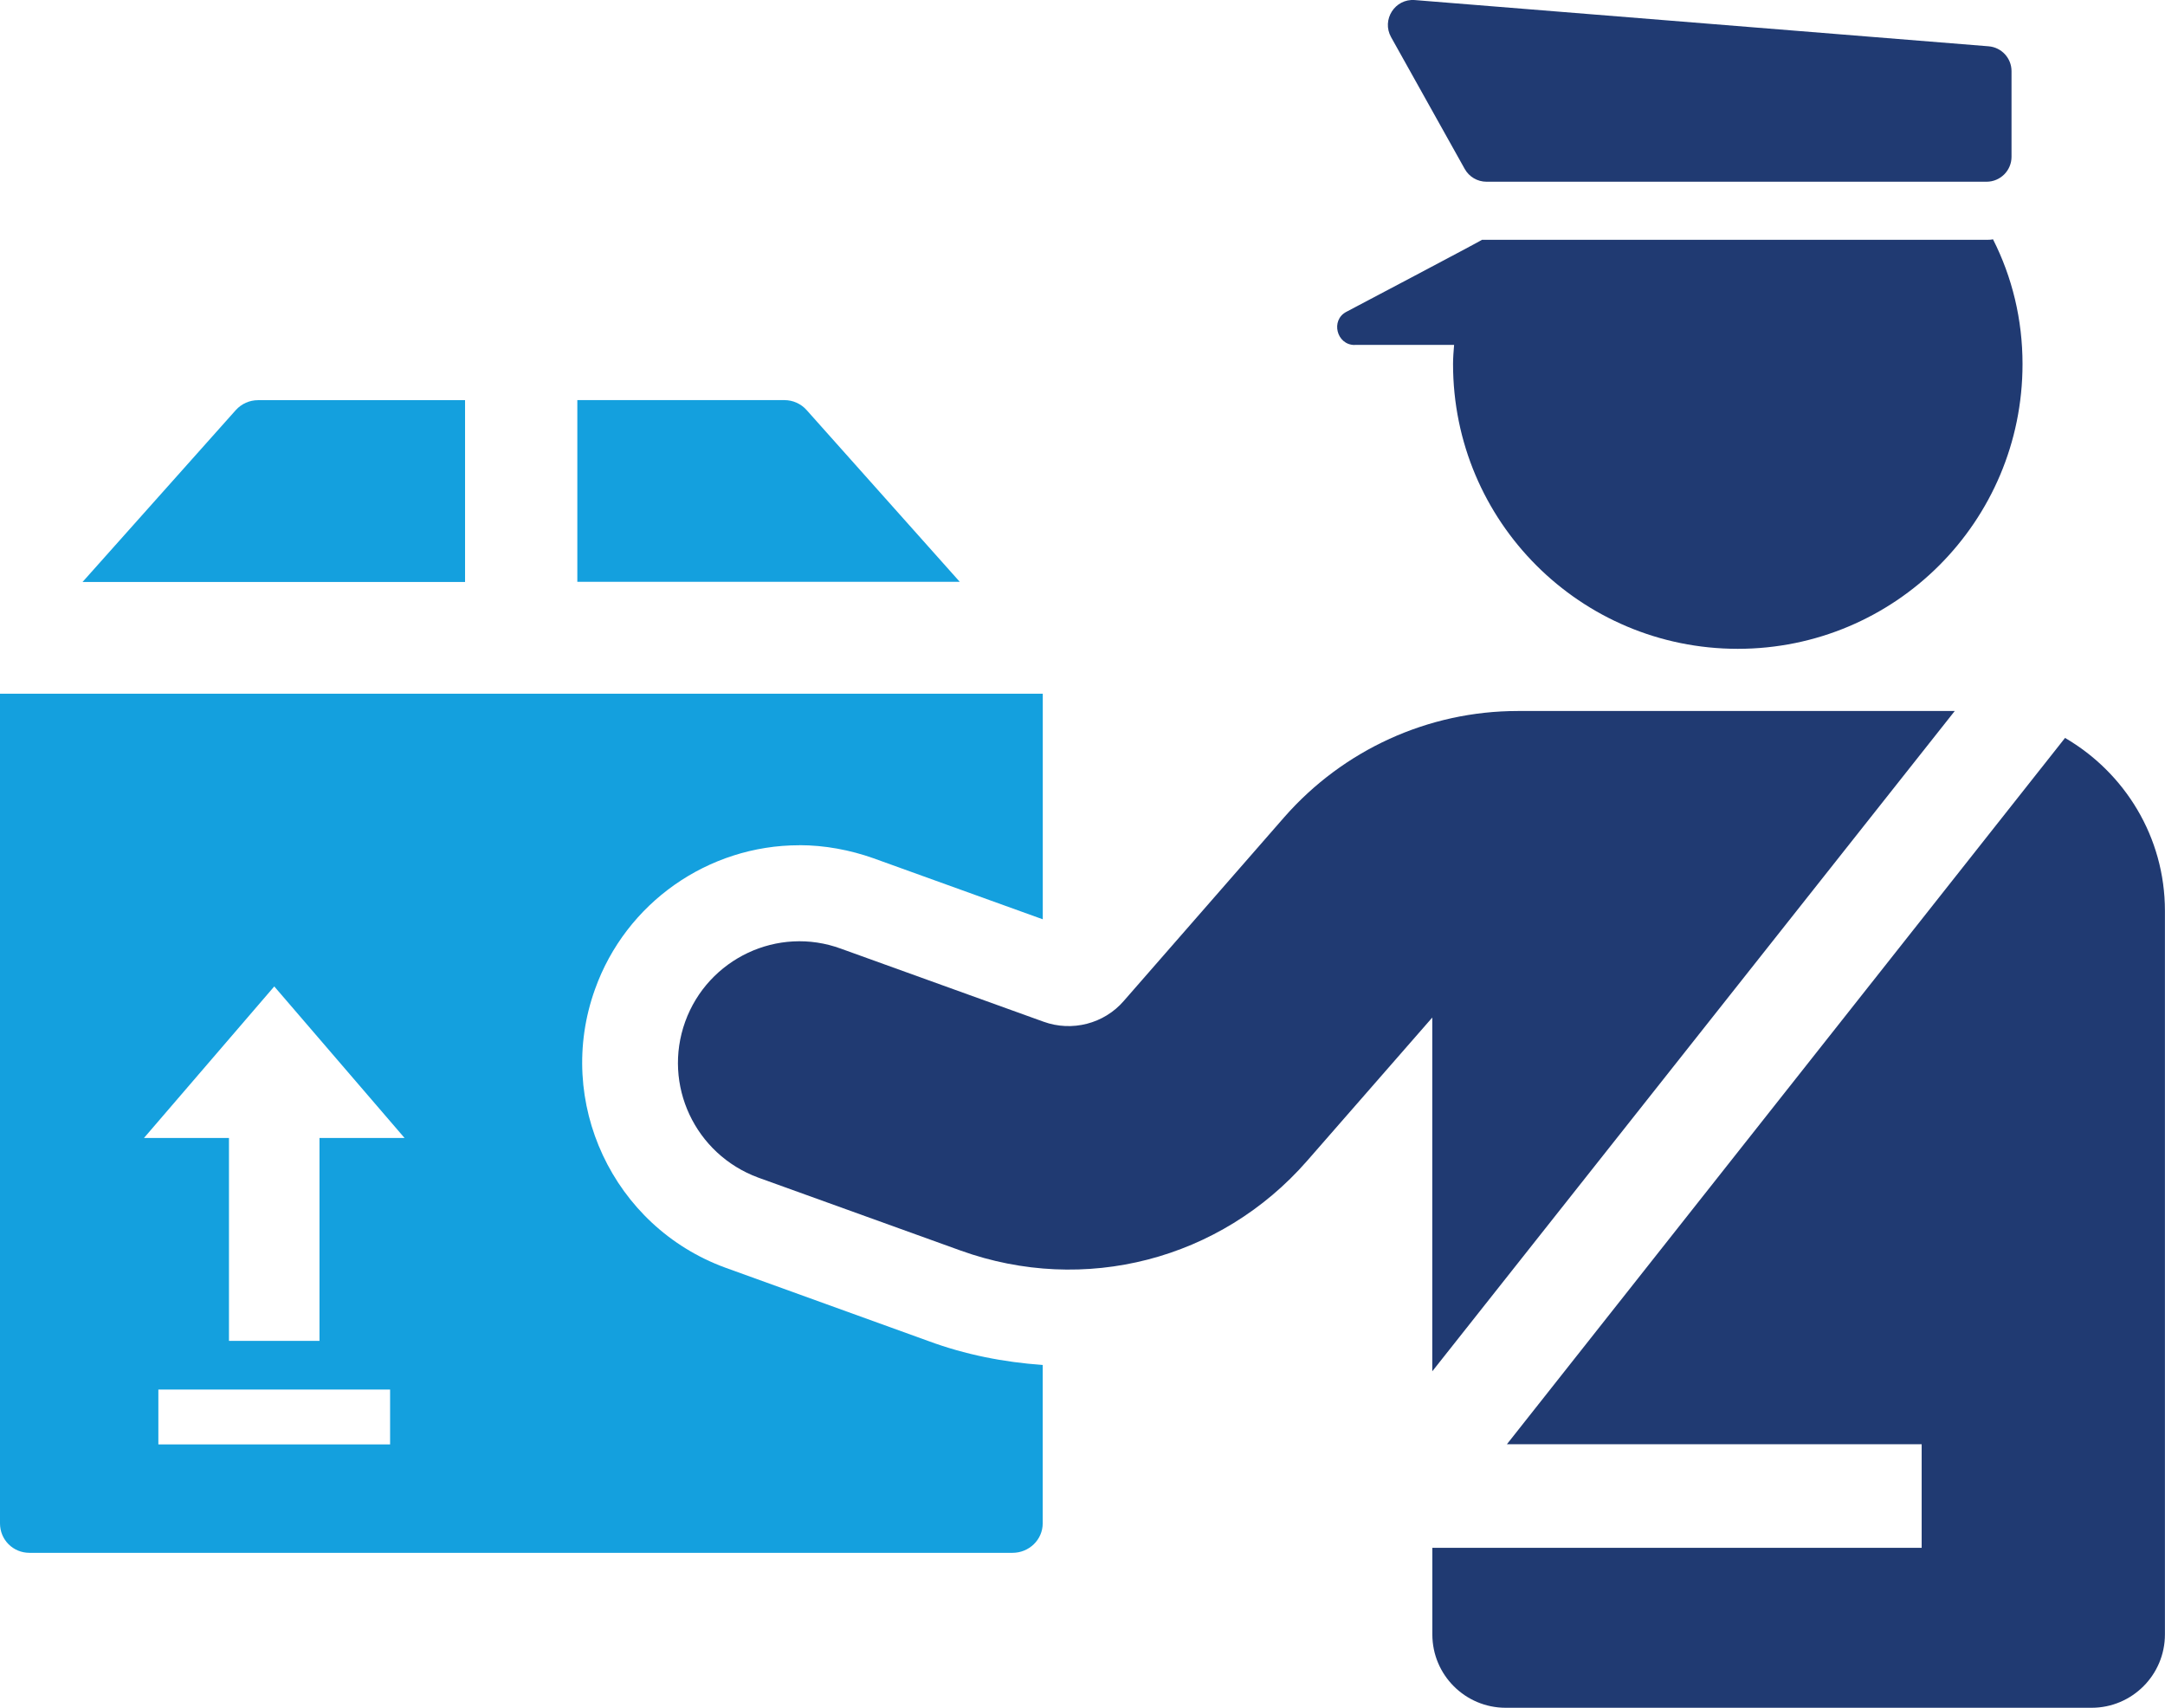
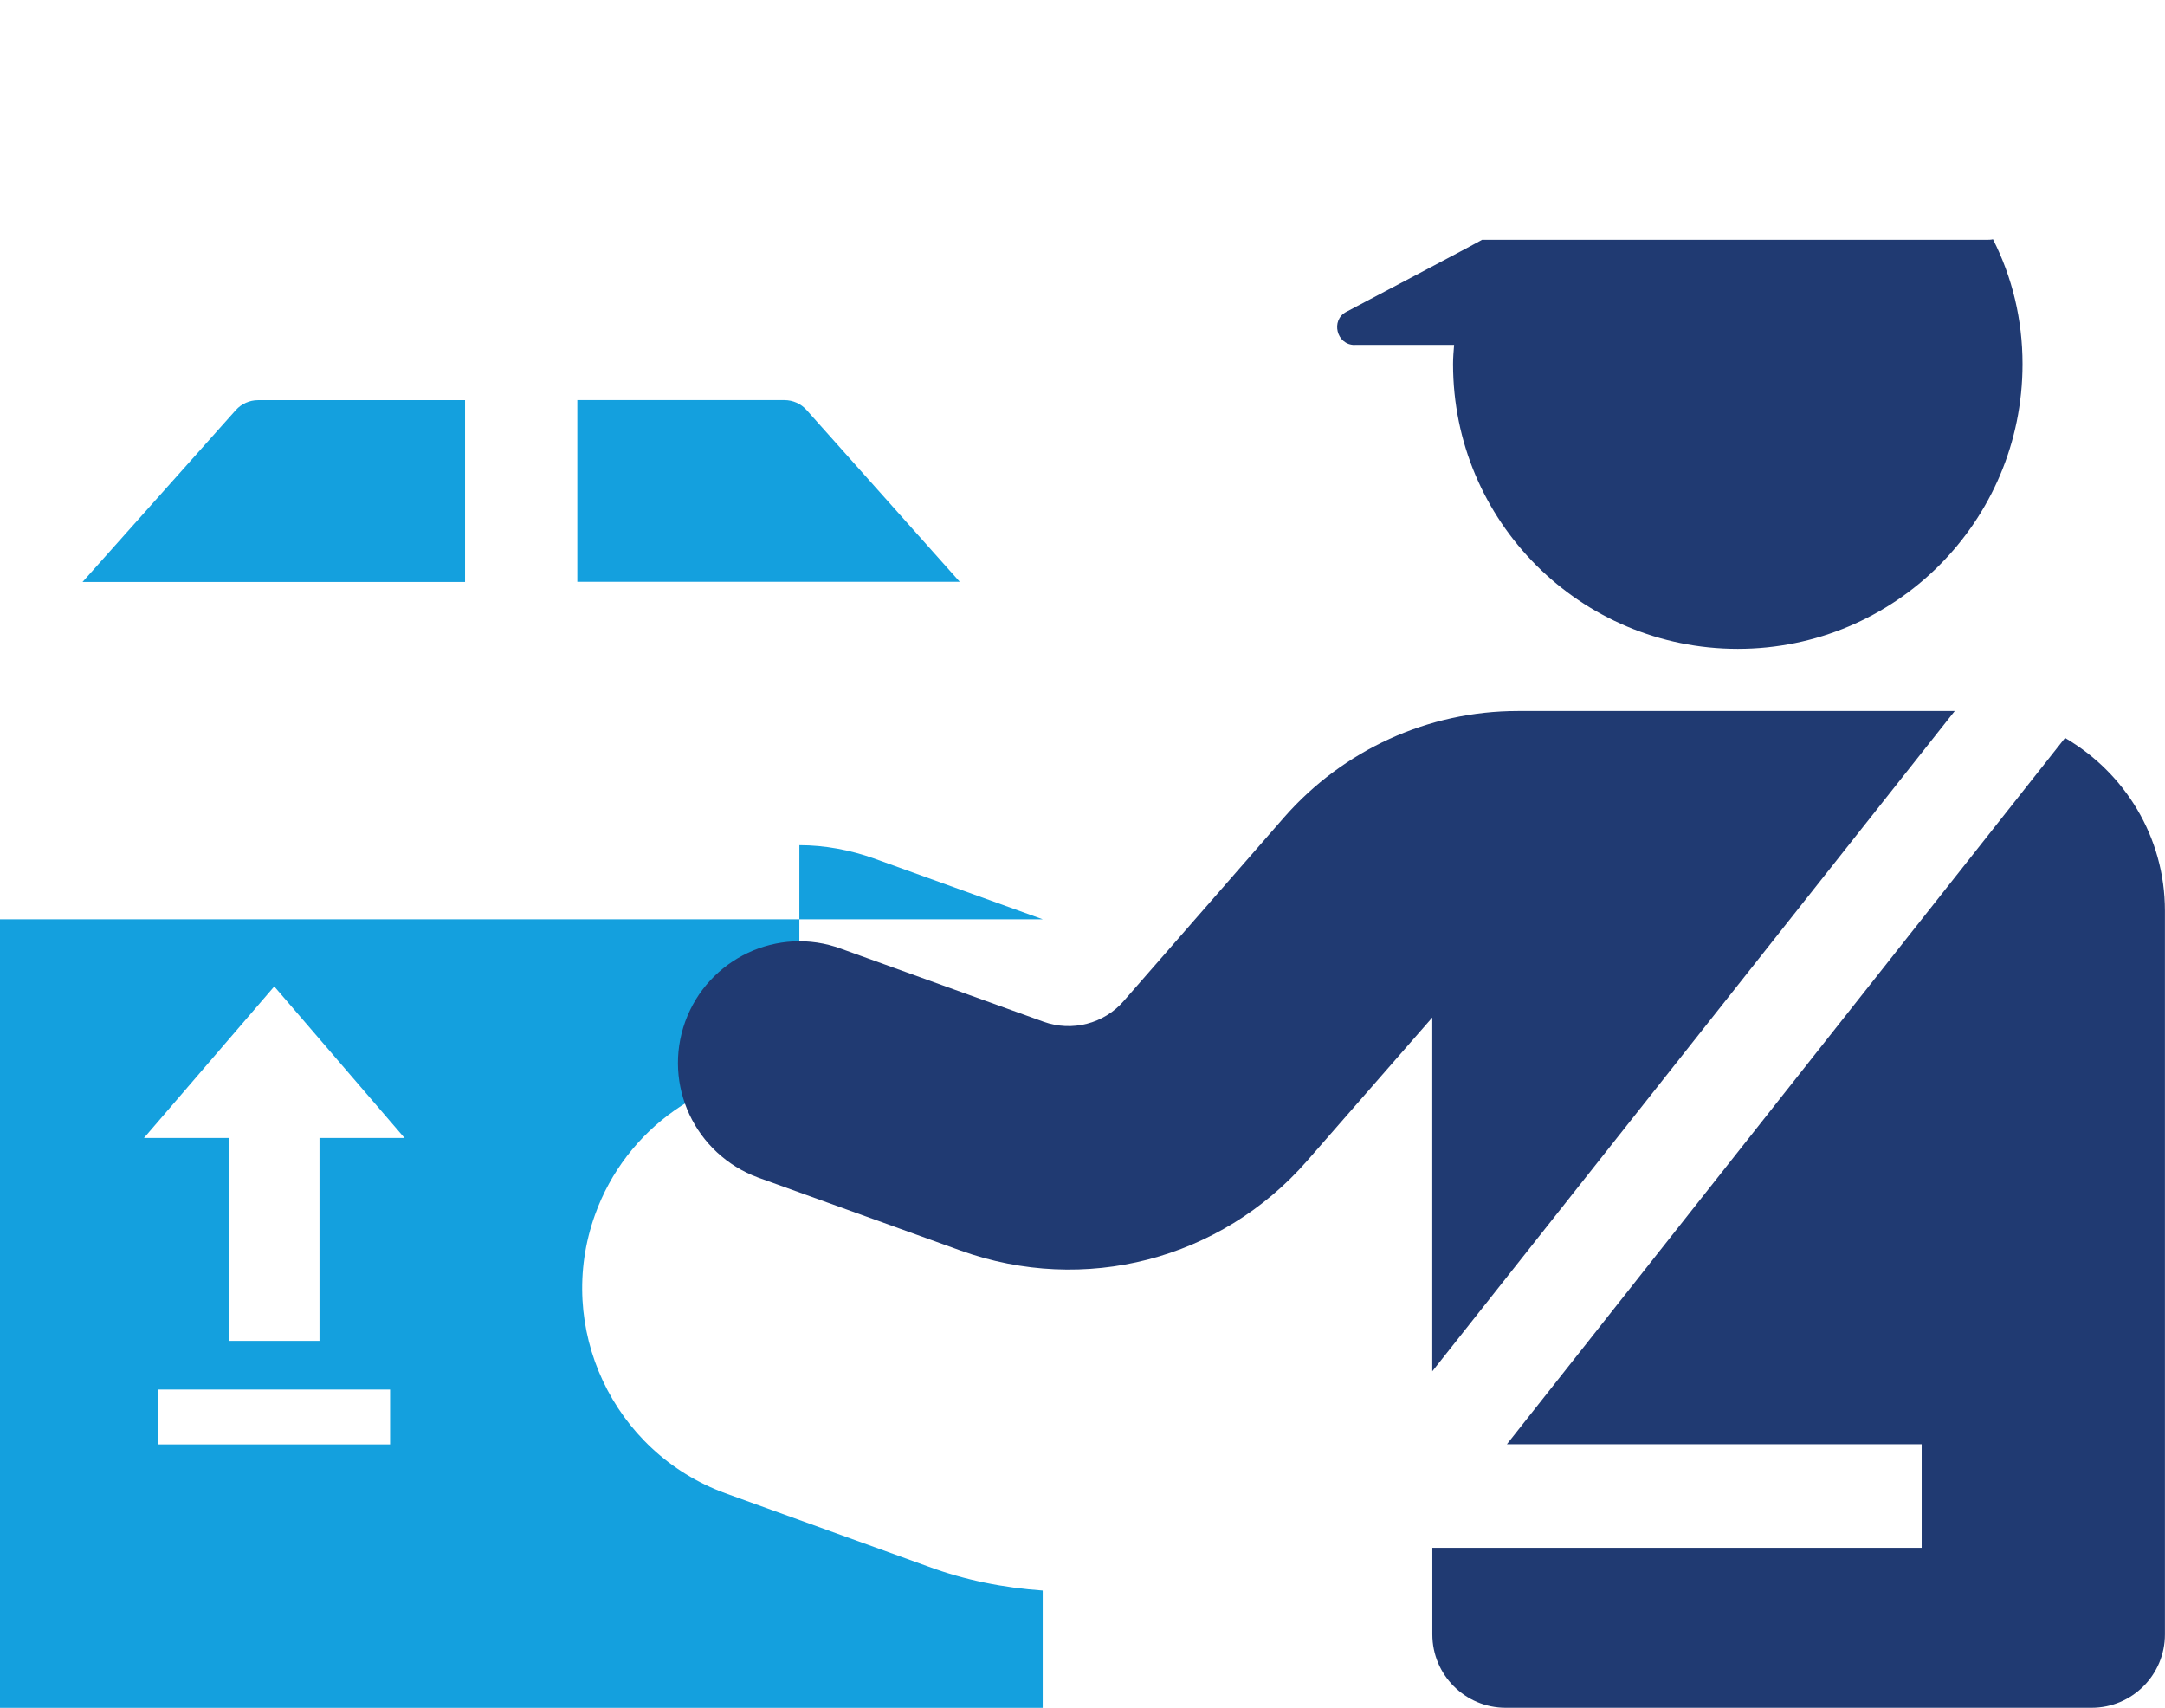
<svg xmlns="http://www.w3.org/2000/svg" id="Layer_2" data-name="Layer 2" viewBox="0 0 328.39 259.01">
  <defs>
    <style>
      .cls-1 {
        fill: #203a72;
      }

      .cls-2 {
        fill: #14a0de;
      }
    </style>
  </defs>
  <g id="Layer_1-2" data-name="Layer 1">
    <g>
      <g>
-         <path class="cls-2" d="M121.25,128.18c3.85,0,7.7.73,11.23,1.98l25.69,9.26v-34.21H0v125.82c0,2.5,1.98,4.47,4.47,4.47h149.12c2.49,0,4.57-1.98,4.57-4.47v-24.02c-5.93-.42-11.75-1.56-17.37-3.64l-30.78-11.12c-17.05-6.24-25.89-25.17-19.76-42.22,4.68-13.11,17.16-21.84,30.99-21.84ZM59.17,219.06H24.02v-8.32h35.15v8.32ZM48.46,172.58v30.78h-13.73v-30.78h-12.89l19.76-22.98,19.76,22.98h-12.89Z" />
+         <path class="cls-2" d="M121.25,128.18c3.85,0,7.7.73,11.23,1.98l25.69,9.26H0v125.82c0,2.5,1.98,4.47,4.47,4.47h149.12c2.49,0,4.57-1.98,4.57-4.47v-24.02c-5.93-.42-11.75-1.56-17.37-3.64l-30.78-11.12c-17.05-6.24-25.89-25.17-19.76-42.22,4.68-13.11,17.16-21.84,30.99-21.84ZM59.17,219.06H24.02v-8.32h35.15v8.32ZM48.46,172.58v30.78h-13.73v-30.78h-12.89l19.76-22.98,19.76,22.98h-12.89Z" />
        <path class="cls-2" d="M87.57,88.25v-27.57h31.41c1.29,0,2.52.55,3.37,1.51l23.23,26.05h-58.02Z" />
        <path class="cls-2" d="M12.53,88.25l23.23-26.05c.86-.96,2.09-1.51,3.37-1.51h31.41v27.57H12.53Z" />
      </g>
      <g>
        <path class="cls-1" d="M217.26,207.96l79.24-100.13h-66.28c-13.59,0-26.46,5.89-35.42,16.1l-24.35,27.88c-2.98,3.45-7.85,4.71-12.17,3.14l-30.71-11.07c-9.58-3.53-20.18,1.5-23.64,11.07-3.45,9.58,1.49,20.1,11.07,23.64l30.71,11.07c18.77,6.76,39.42,1.41,52.54-13.59l19-21.75v53.64Z" />
        <path class="cls-1" d="M313.23,111.91l-84.66,107.12h62.91v15.71h-74.22v13.13c0,6.15,4.98,11.13,11.13,11.13h88.86c6.15,0,11.13-4.98,11.13-11.13v-109.73c0-11.23-6.12-20.97-15.16-26.23Z" />
        <path class="cls-1" d="M205.48,52.31h15.08c-.08.94-.16,1.96-.16,2.9,0,23.87,19.32,43.19,43.19,43.19s43.19-19.32,43.19-43.19c0-6.75-1.57-13.19-4.48-18.92-.31.08-.71.08-1.02.08h-76.49c0,.08-20.57,10.92-20.57,10.92-2.43,1.26-1.49,5.03,1.26,5.03Z" />
-         <path class="cls-1" d="M222.17,25.62c.67,1.2,1.93,1.94,3.31,1.94h75.84c2.09,0,3.79-1.69,3.79-3.78v-12.99c0-1.97-1.51-3.61-3.48-3.77L214.61.01c-3.02-.25-5.08,2.98-3.61,5.62l11.17,19.99Z" />
      </g>
    </g>
  </g>
</svg>